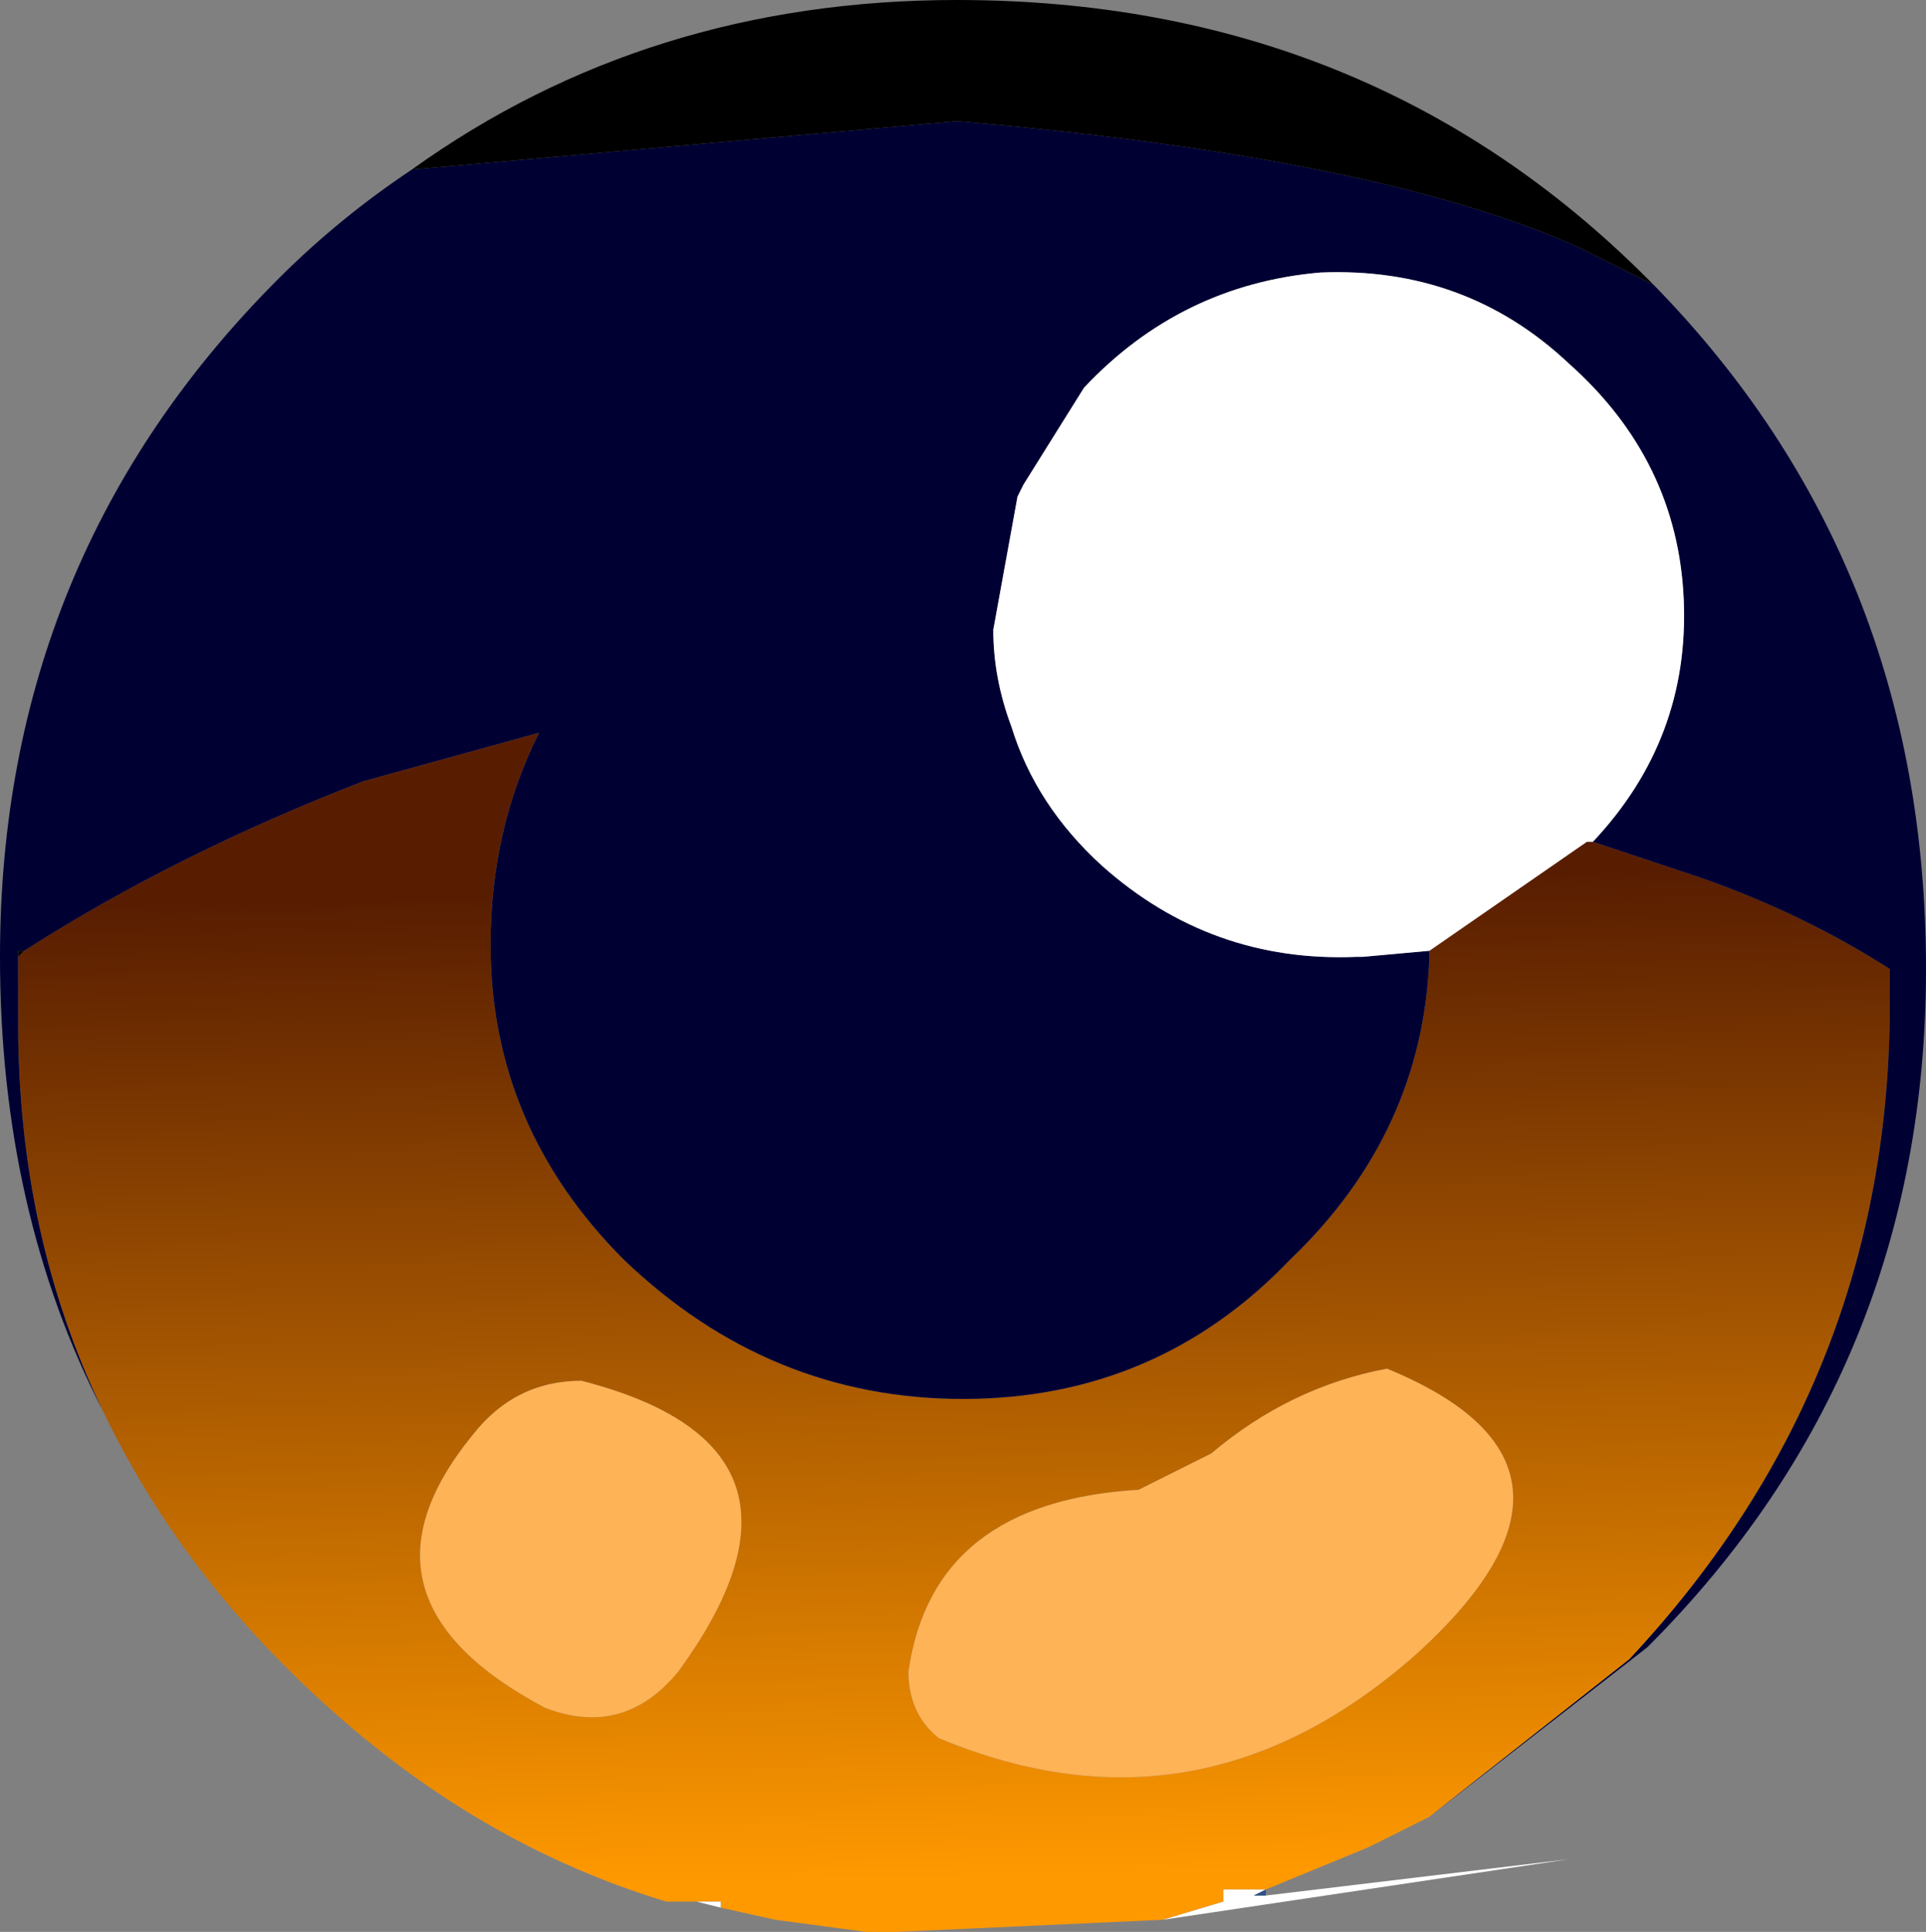
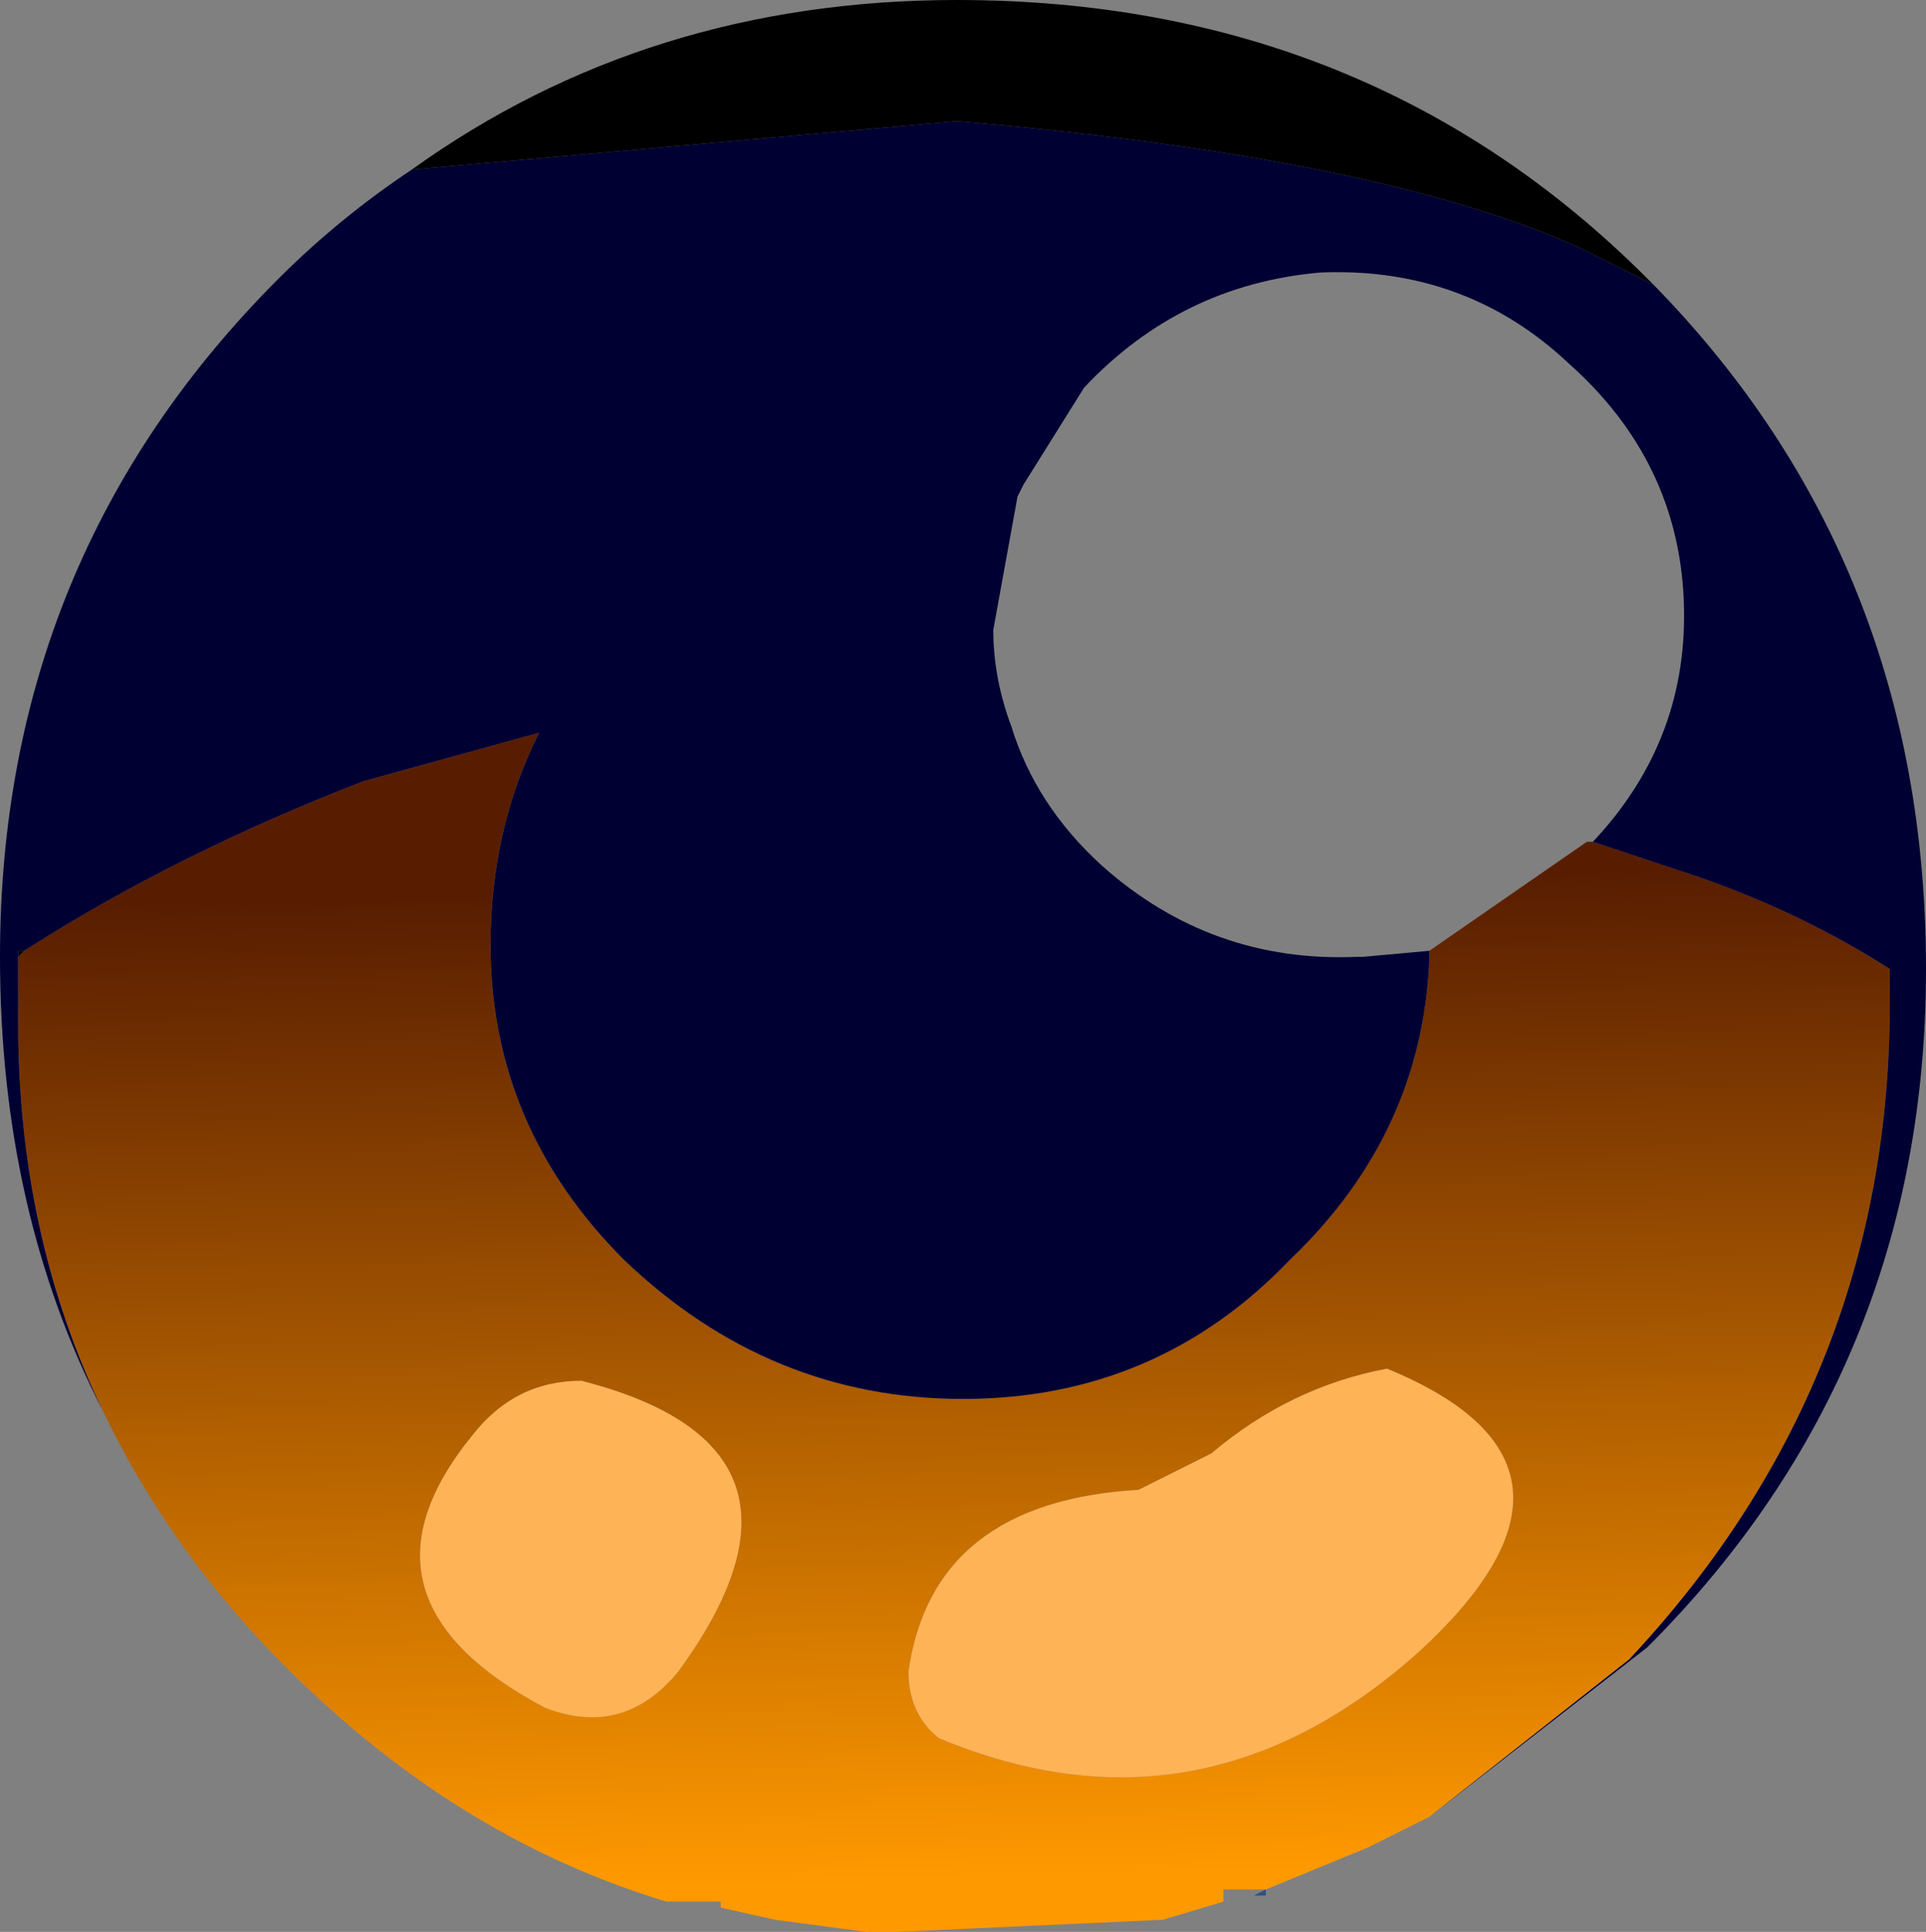
<svg xmlns="http://www.w3.org/2000/svg" height="15.95px" width="15.9px">
  <rect width="100%" height="100%" fill="#808080" stroke="none" />
  <g transform="matrix(1.0, 0.0, 0.0, 1.0, 0.0, 0.0)">
    <path d="M13.15 6.95 L14.05 7.25 Q14.9 7.55 15.6 8.0 L15.6 8.15 Q15.65 11.35 13.45 13.7 L11.8 15.0 11.3 15.25 10.45 15.6 10.1 15.6 10.1 15.7 9.6 15.85 7.4 15.95 7.15 15.95 6.4 15.85 5.95 15.75 5.95 15.7 5.75 15.7 5.5 15.7 Q3.85 15.2 2.5 13.9 1.45 12.9 0.85 11.65 0.15 10.2 0.15 8.45 L0.15 7.9 0.2 7.85 Q1.45 7.05 3.0 6.45 L4.45 6.05 Q4.05 6.85 4.05 7.8 4.05 9.3 5.15 10.4 6.35 11.55 7.95 11.55 9.55 11.55 10.65 10.4 11.75 9.35 11.8 7.9 L11.8 7.85 13.1 6.95 13.15 6.95 M10.0 12.0 L9.4 12.3 Q7.7 12.4 7.5 13.8 7.5 14.15 7.75 14.35 9.9 15.25 11.7 13.65 13.4 12.1 11.45 11.3 10.65 11.45 10.0 12.0 M3.9 11.85 Q2.8 13.2 4.5 14.1 5.15 14.35 5.6 13.8 6.95 11.95 4.8 11.4 4.25 11.4 3.9 11.85" fill="url(#gradient0)" fill-rule="evenodd" stroke="none" />
    <path d="M11.8 15.0 L13.45 13.7 Q15.65 11.35 15.6 8.15 L15.6 8.0 Q14.9 7.55 14.05 7.25 L13.15 6.95 Q13.95 6.1 13.9 4.95 13.85 3.8 12.95 3.0 12.1 2.2 10.9 2.25 9.75 2.35 8.95 3.2 L8.45 4.0 8.4 4.1 8.2 5.2 Q8.2 5.6 8.35 6.0 8.55 6.65 9.1 7.15 10.0 7.95 11.2 7.9 L11.25 7.9 11.8 7.85 11.8 7.9 Q11.75 9.35 10.65 10.4 9.55 11.55 7.95 11.55 6.35 11.55 5.15 10.4 4.05 9.3 4.05 7.8 4.05 6.85 4.45 6.05 L3.0 6.45 Q1.45 7.05 0.2 7.85 L0.15 7.85 0.15 7.9 0.15 8.45 Q0.15 10.2 0.85 11.65 0.0 10.0 0.0 7.9 0.0 4.6 2.3 2.3 2.8 1.8 3.4 1.4 L7.9 1.0 Q11.4 1.3 13.05 2.05 L13.65 2.35 Q15.9 4.65 15.9 8.0 15.9 11.3 13.6 13.6 L11.8 15.0" fill="#000033" fill-rule="evenodd" stroke="none" />
-     <path d="M13.15 6.95 L13.1 6.95 11.8 7.85 11.25 7.9 11.2 7.9 Q10.0 7.95 9.1 7.15 8.55 6.65 8.35 6.0 8.2 5.6 8.2 5.2 L8.4 4.1 8.45 4.0 8.95 3.2 Q9.75 2.35 10.9 2.25 12.1 2.2 12.95 3.0 13.85 3.8 13.9 4.95 13.95 6.1 13.15 6.95 M5.75 15.7 L5.95 15.7 5.95 15.75 5.75 15.7 M9.6 15.85 L10.1 15.7 10.1 15.6 10.45 15.6 10.35 15.65 10.45 15.65 12.95 15.35 9.6 15.85" fill="#ffffff" fill-rule="evenodd" stroke="none" />
    <path d="M0.2 7.85 L0.15 7.9 0.15 7.85 0.2 7.85 M13.65 2.35 L13.05 2.05 Q11.4 1.3 7.9 1.0 L3.4 1.4 Q5.35 0.0 7.9 0.0 11.3 0.0 13.6 2.3 L13.65 2.35" fill="#000000" fill-rule="evenodd" stroke="none" />
    <path d="M10.0 12.0 Q10.65 11.45 11.45 11.3 13.4 12.1 11.7 13.65 9.9 15.25 7.75 14.35 7.5 14.15 7.5 13.8 7.7 12.4 9.4 12.3 L10.0 12.0 M3.9 11.85 Q4.25 11.4 4.8 11.4 6.95 11.95 5.6 13.8 5.15 14.35 4.5 14.1 2.8 13.2 3.9 11.85" fill="#feb356" fill-rule="evenodd" stroke="none" />
    <path d="M10.45 15.65 L10.35 15.65 10.45 15.6 10.45 15.65" fill="url(#gradient1)" fill-rule="evenodd" stroke="none" />
  </g>
  <defs>
    <linearGradient gradientTransform="matrix(-1.0E-4, -0.005, 0.009, -2.0E-4, 8.5, 11.4)" gradientUnits="userSpaceOnUse" id="gradient0" spreadMethod="pad" x1="-819.2" x2="819.2">
      <stop offset="0.0" stop-color="#ff9900" />
      <stop offset="1.0" stop-color="#581d01" />
    </linearGradient>
    <linearGradient gradientTransform="matrix(-2.0E-4, -0.009, 0.011, -2.0E-4, 6.4, 10.6)" gradientUnits="userSpaceOnUse" id="gradient1" spreadMethod="pad" x1="-819.2" x2="819.2">
      <stop offset="0.0" stop-color="#355e9f" />
      <stop offset="1.0" stop-color="#000000" />
    </linearGradient>
  </defs>
</svg>